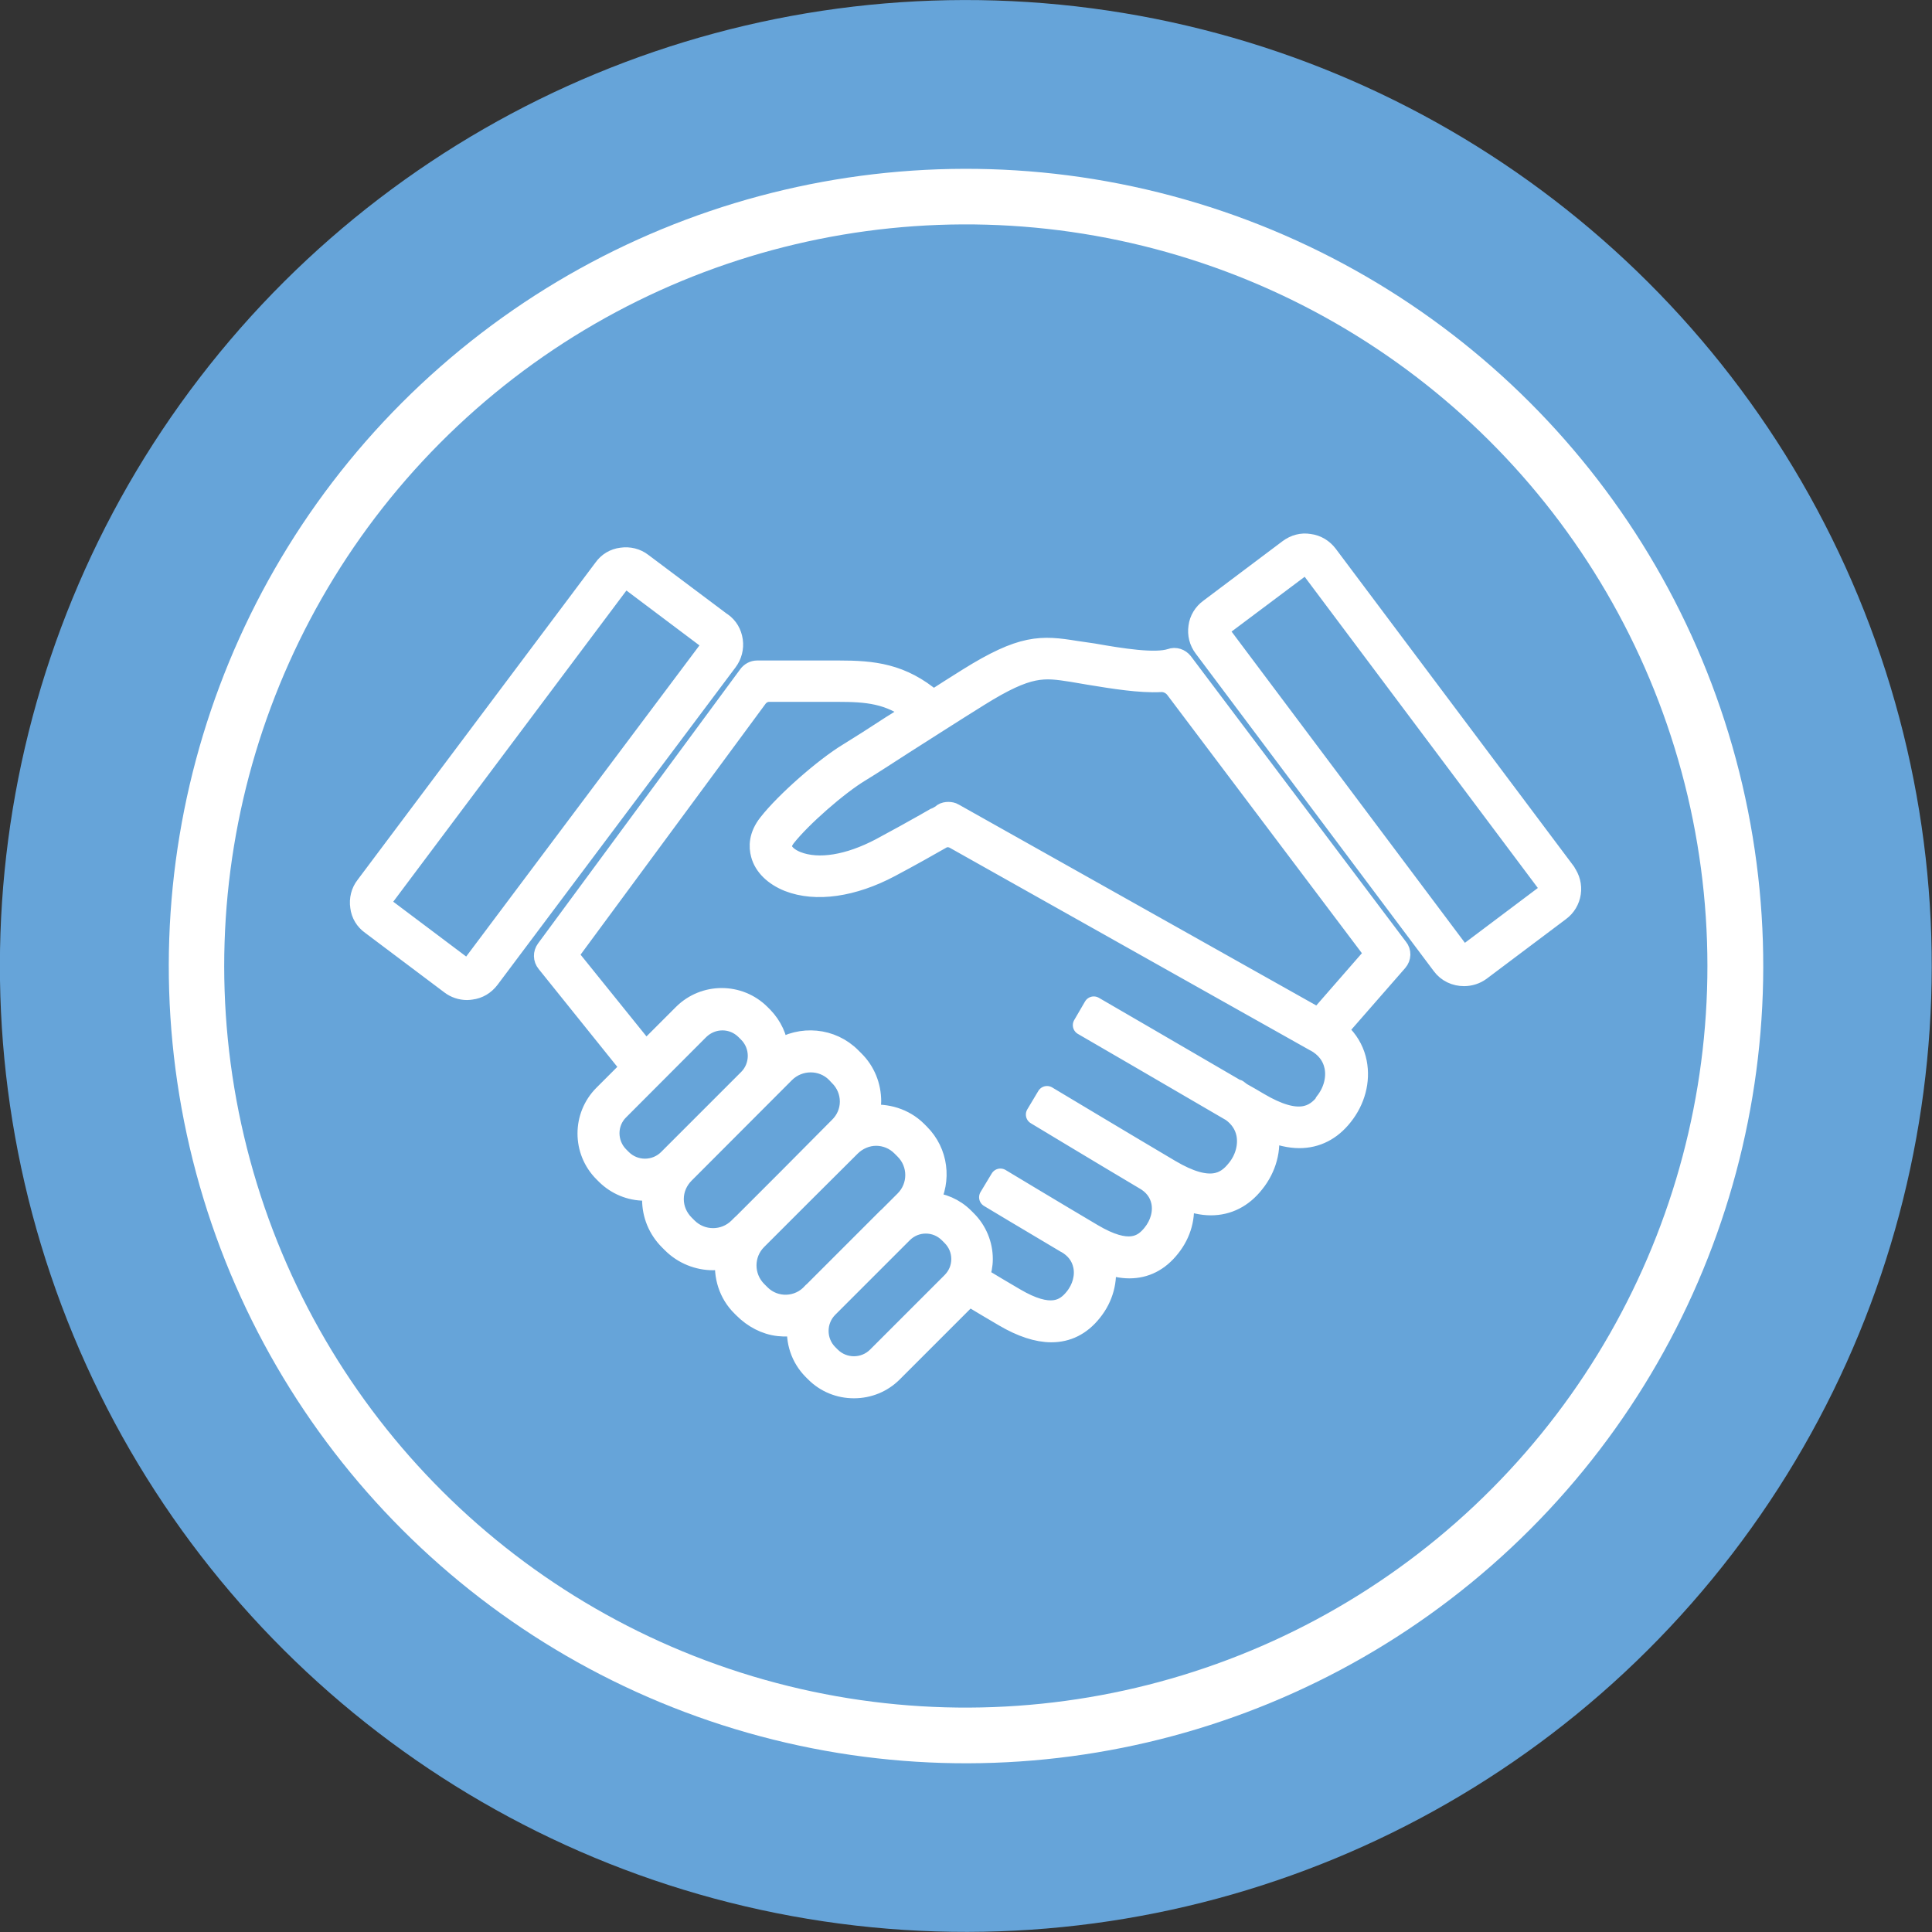
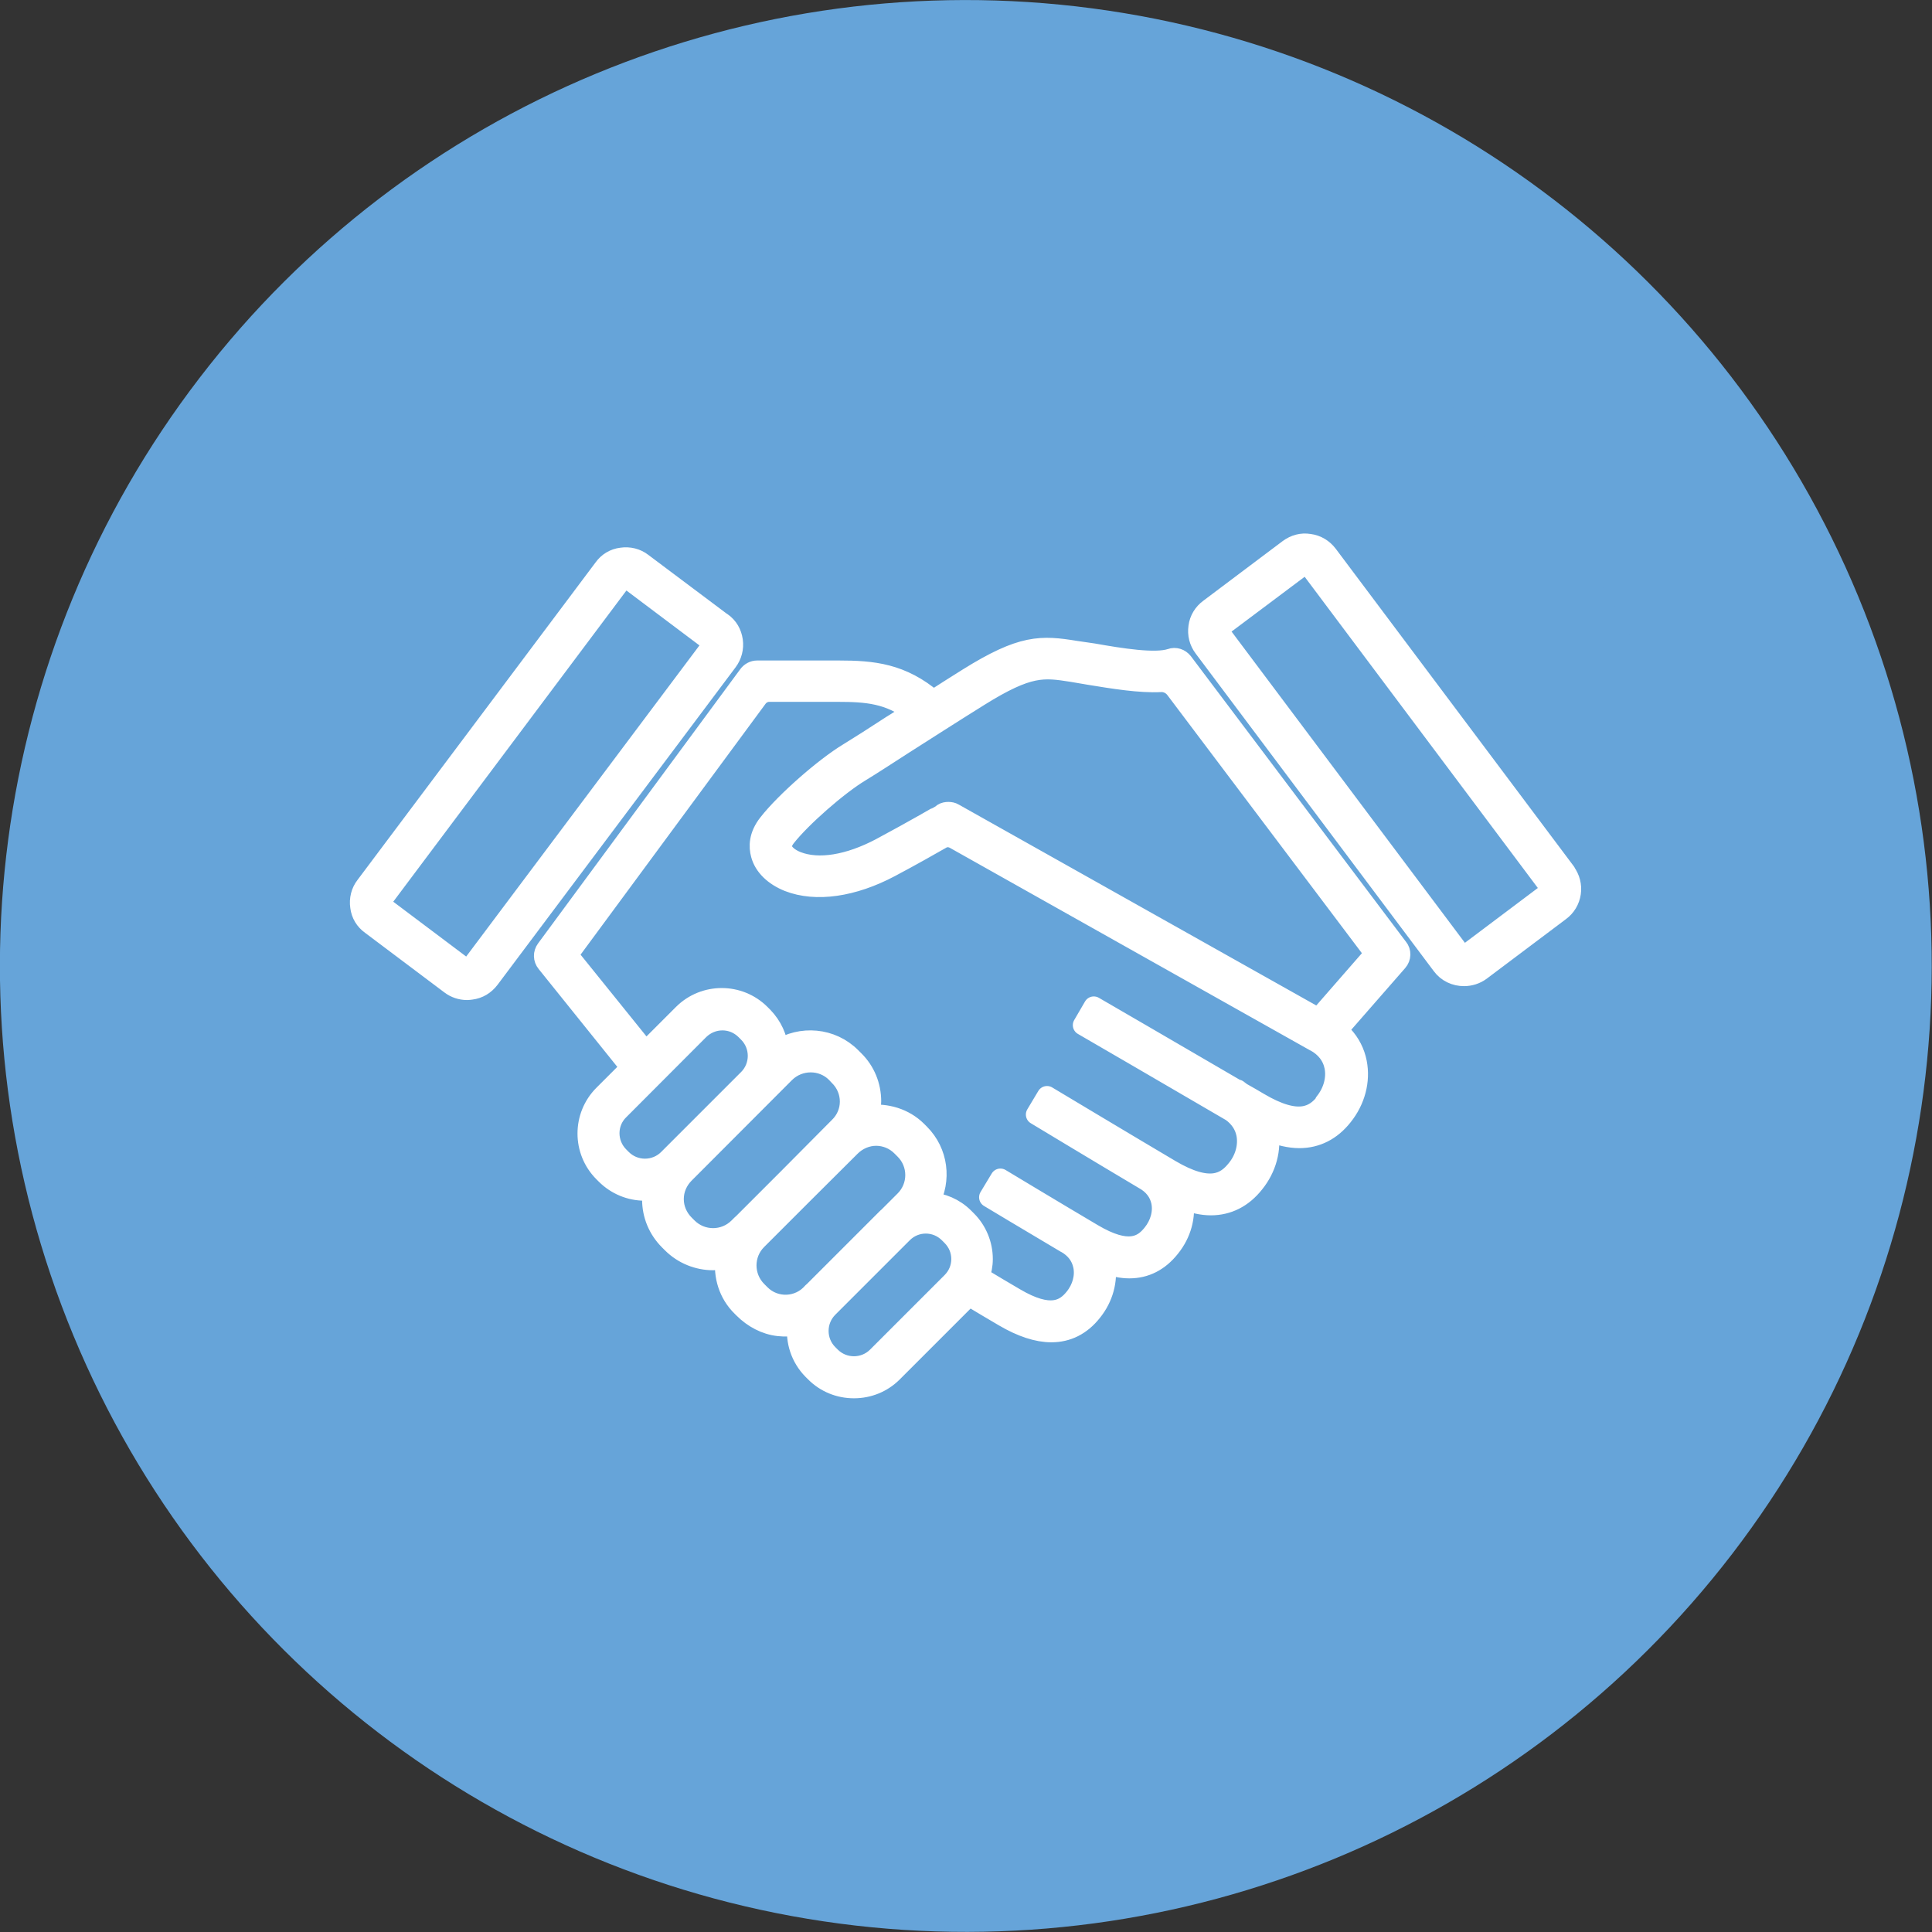
<svg xmlns="http://www.w3.org/2000/svg" id="Camada_2" data-name="Camada 2" viewBox="0 0 106.97 106.97">
  <rect x="0" y="0" width="106.97" height="106.97" fill="#333333" stroke="none" />
  <defs>
    <style>
      .cls-1 {
        fill: #66a4d9;
      }

      .cls-1, .cls-2 {
        stroke-width: 0px;
      }

      .cls-3 {
        stroke: #fff;
        stroke-linecap: round;
        stroke-linejoin: round;
        stroke-width: 1.12px;
      }

      .cls-3, .cls-2 {
        fill: #fff;
      }
    </style>
  </defs>
  <g id="Camada_1-2" data-name="Camada 1">
    <g>
      <circle class="cls-1" cx="53.48" cy="53.48" r="53.48" transform="translate(-16.4 24.54) rotate(-22.5)" />
-       <circle class="cls-2" cx="53.48" cy="53.48" r="44.14" transform="translate(-13.2 89.17) rotate(-73.15)" />
      <circle class="cls-1" cx="53.48" cy="53.48" r="41.06" transform="translate(-10.86 13.72) rotate(-13.28)" />
      <path class="cls-3" d="m39.96,34.47l-4.4-3.3c-.32-.25-.73-.35-1.14-.29-.41.05-.76.26-1,.6l-13.18,17.58c-.25.32-.35.73-.29,1.14.05.41.26.76.6,1l4.39,3.3c.26.2.59.31.92.31.07,0,.14-.01.22-.02.41-.05.76-.26,1.02-.6l13.18-17.58c.24-.32.35-.73.29-1.14-.06-.41-.26-.76-.6-1Zm-.65,1.42l-13.18,17.58c-.06.07-.13.12-.23.13-.08.02-.18,0-.25-.06l-4.39-3.3c-.08-.05-.12-.13-.14-.22-.01-.1.01-.18.07-.25l13.18-17.59c.06-.07.13-.11.23-.12.01-.01.02-.01.05-.01.07,0,.14.02.2.07l4.39,3.3c.07.05.12.13.13.22.01.1-.01.18-.06.25Zm38.08,16.58l-11.9-15.8c-.16-.2-.42-.29-.66-.2-.87.29-2.78-.02-4.31-.29l-.96-.14c-1.91-.31-2.96-.37-5.97,1.51-.69.43-1.33.84-1.92,1.22-1.74-1.49-3.35-1.64-5.22-1.64h-4.53c-.19,0-.37.1-.48.25l-11.2,15.19c-.16.22-.16.51.02.73l4.67,5.81-1.51,1.51c-1.18,1.18-1.18,3.1,0,4.28l.14.14c.57.56,1.33.88,2.14.88.16,0,.31-.02.47-.05-.04.17-.06.35-.06.53,0,.86.33,1.66.94,2.27l.16.16c.62.62,1.45.94,2.27.94.23,0,.47-.04.69-.08-.12.94.17,1.94.9,2.65l.1.1c.53.53,1.21.9,1.95.98.37.04.7.02,1.03-.05-.1.88.18,1.79.85,2.47l.14.14c.57.57,1.33.88,2.14.88s1.57-.31,2.14-.88l4.12-4.12s.06-.08.1-.12c.67.41,1.36.81,1.95,1.16.97.57,1.85.86,2.62.86.88,0,1.64-.37,2.25-1.14.63-.78.88-1.74.73-2.66.48.17.92.26,1.34.26.88,0,1.64-.38,2.25-1.15.63-.78.88-1.73.73-2.65.55.19,1.05.31,1.53.31.94,0,1.76-.41,2.4-1.22.68-.84.96-1.89.78-2.88.62.24,1.19.38,1.72.38.94,0,1.76-.41,2.4-1.22.69-.86.98-1.94.78-2.96-.11-.56-.37-1.07-.76-1.49-.16-.18-.19-.44-.03-.62l3.05-3.49c.19-.22.2-.53.02-.75Zm-40.39,11.71c-.71.71-1.87.71-2.58,0l-.14-.14c-.72-.72-.72-1.88,0-2.58l4.43-4.44c.36-.35.82-.53,1.29-.53s.93.18,1.29.54l.14.14c.71.71.71,1.87,0,2.58l-4.43,4.43Zm4.07,3.62l-.17.17c-.79.79-2.06.78-2.84,0l-.16-.16c-.38-.38-.6-.88-.6-1.42s.22-1.04.6-1.42l5.56-5.57c.79-.78,2.07-.78,2.84,0l.16.17c.38.37.6.88.6,1.42s-.22,1.04-.6,1.41l-2.78,2.8-2.6,2.6Zm3.93,3.75s-.01.01-.01.01h0c-.75.87-2.08.92-2.89.11l-.18-.18c-.79-.79-.79-2.06-.01-2.84l2.6-2.6,2.58-2.57c.39-.39.91-.6,1.42-.6s1.03.2,1.42.6l.16.16c.79.78.79,2.06,0,2.84l-.94.94s-.02.01-.02.01l-4.12,4.12Zm7.69-.55l-4.12,4.12c-.71.71-1.87.71-2.58,0l-.14-.14c-.71-.71-.71-1.87,0-2.58l4.13-4.13c.35-.35.81-.53,1.28-.53s.93.18,1.29.54l.14.14c.35.35.54.8.54,1.29s-.19.94-.54,1.29Zm20.69-9.95c-.59.73-1.48,1.3-3.68,0-.26-.16-.6-.35-.97-.56-.07-.05-.14-.11-.21-.16-.02-.01-.05-.01-.07-.01-2.84-1.66-7.89-4.59-7.89-4.59l-.6,1.03s5.5,3.19,8.23,4.79c.43.31.72.73.82,1.23.13.66-.07,1.4-.54,1.97-.59.74-1.48,1.31-3.68.01-2.15-1.27-6.82-4.07-6.82-4.07l-.61,1.02s3.63,2.19,5.97,3.58c.53.29.86.72.97,1.25.12.59-.06,1.25-.49,1.78-.53.66-1.33,1.17-3.32-.01-1.98-1.17-5.1-3.05-5.1-3.05l-.62,1.03s2.33,1.4,4.24,2.53h.01c.53.3.85.73.96,1.27.12.59-.06,1.25-.48,1.77-.53.66-1.34,1.17-3.32,0-.59-.35-1.28-.75-1.95-1.16.11-.31.18-.65.18-.99,0-.8-.32-1.57-.88-2.13l-.16-.16c-.53-.53-1.22-.81-1.91-.86.66-1.22.49-2.76-.54-3.79l-.16-.16c-.7-.69-1.68-.98-2.64-.87.06-.25.11-.5.11-.76,0-.86-.33-1.67-.94-2.27l-.16-.16c-1.09-1.1-2.78-1.23-4.03-.42-.06-.67-.35-1.31-.85-1.83l-.15-.15c-1.18-1.18-3.1-1.18-4.28,0l-2.07,2.07-4.04-5.01c-.16-.2-.17-.48-.02-.68l10.25-13.9c.15-.2.39-.33.64-.33h3.81c1.61,0,2.84.1,4.17,1.11-.42.26-.81.53-1.18.75-.99.65-1.8,1.16-2.4,1.53-1.34.81-3.5,2.71-4.43,3.9-.55.69-.53,1.3-.42,1.71.17.65.73,1.19,1.53,1.51,1.51.59,3.56.3,5.63-.8,1.15-.61,2.19-1.2,2.82-1.56.23-.14.51-.13.75,0l19.94,11.21h.01c.59.32.96.8,1.08,1.4.13.66-.07,1.4-.54,1.98Zm-.07-5.02c-.18.21-.48.26-.72.12l-19.79-11.12c-.08-.05-.19-.07-.29-.07-.11,0-.22.02-.31.08-.01.01-1.57.92-3.44,1.92-1.76.93-3.44,1.21-4.64.74-.43-.17-.74-.44-.81-.7-.05-.2.01-.42.2-.66.86-1.09,2.89-2.87,4.12-3.61.61-.37,1.42-.9,2.43-1.55,1.15-.73,2.53-1.62,4.15-2.63,2.76-1.72,3.56-1.6,5.16-1.35l.94.16c1.34.22,2.82.46,3.95.4.33-.02.64.14.83.4l10.77,14.29c.15.2.14.49-.02.68l-2.53,2.9Zm13.38-7.73l-13.18-17.58c-.25-.33-.61-.55-1.02-.6-.41-.07-.8.04-1.14.29l-4.39,3.3c-.33.24-.55.6-.6,1-.06.41.04.81.29,1.14l13.18,17.58c.3.41.76.61,1.23.61.32,0,.65-.1.92-.3l4.39-3.3c.33-.24.54-.6.6-1,.06-.41-.05-.81-.29-1.14Zm-1.03,1.18l-4.39,3.3c-.16.11-.37.08-.48-.07l-13.18-17.58c-.06-.07-.07-.16-.06-.25.01-.08.06-.17.13-.23l4.39-3.29c.06-.05.13-.07.2-.07h.05c.1.02.17.06.23.13l13.18,17.59c.11.14.08.36-.07.47Z" />
    </g>
  </g>
</svg>